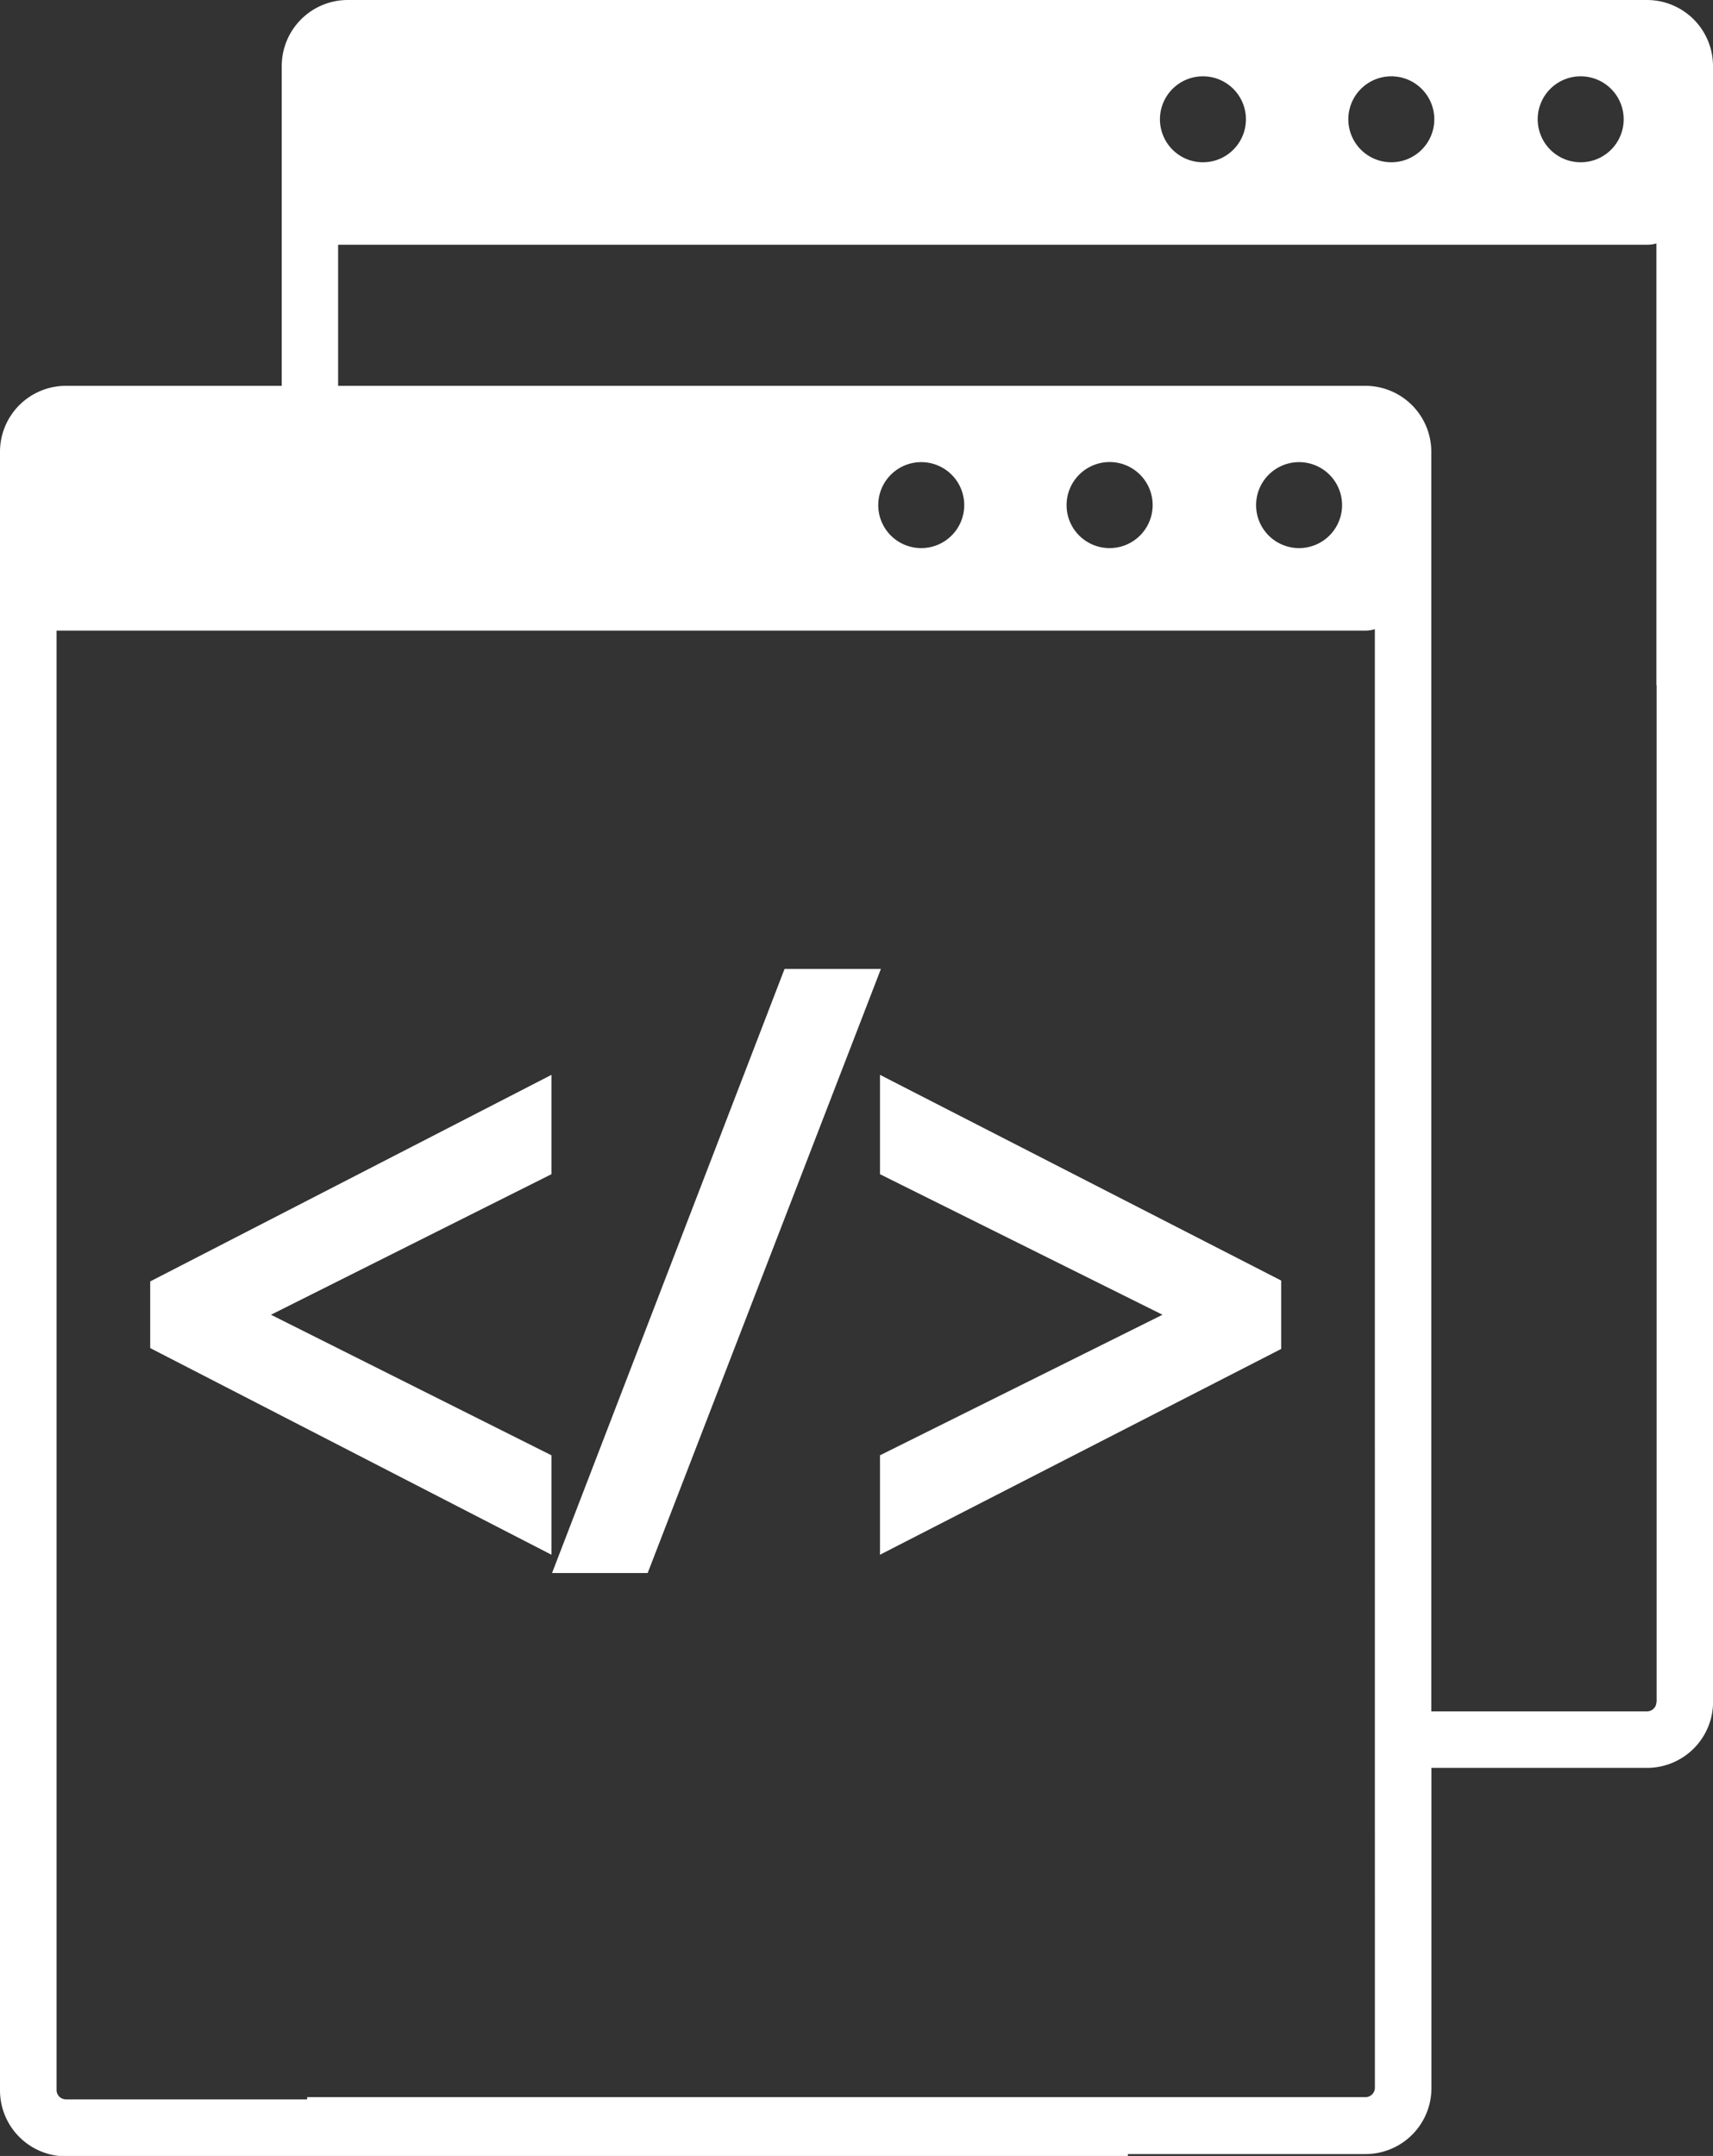
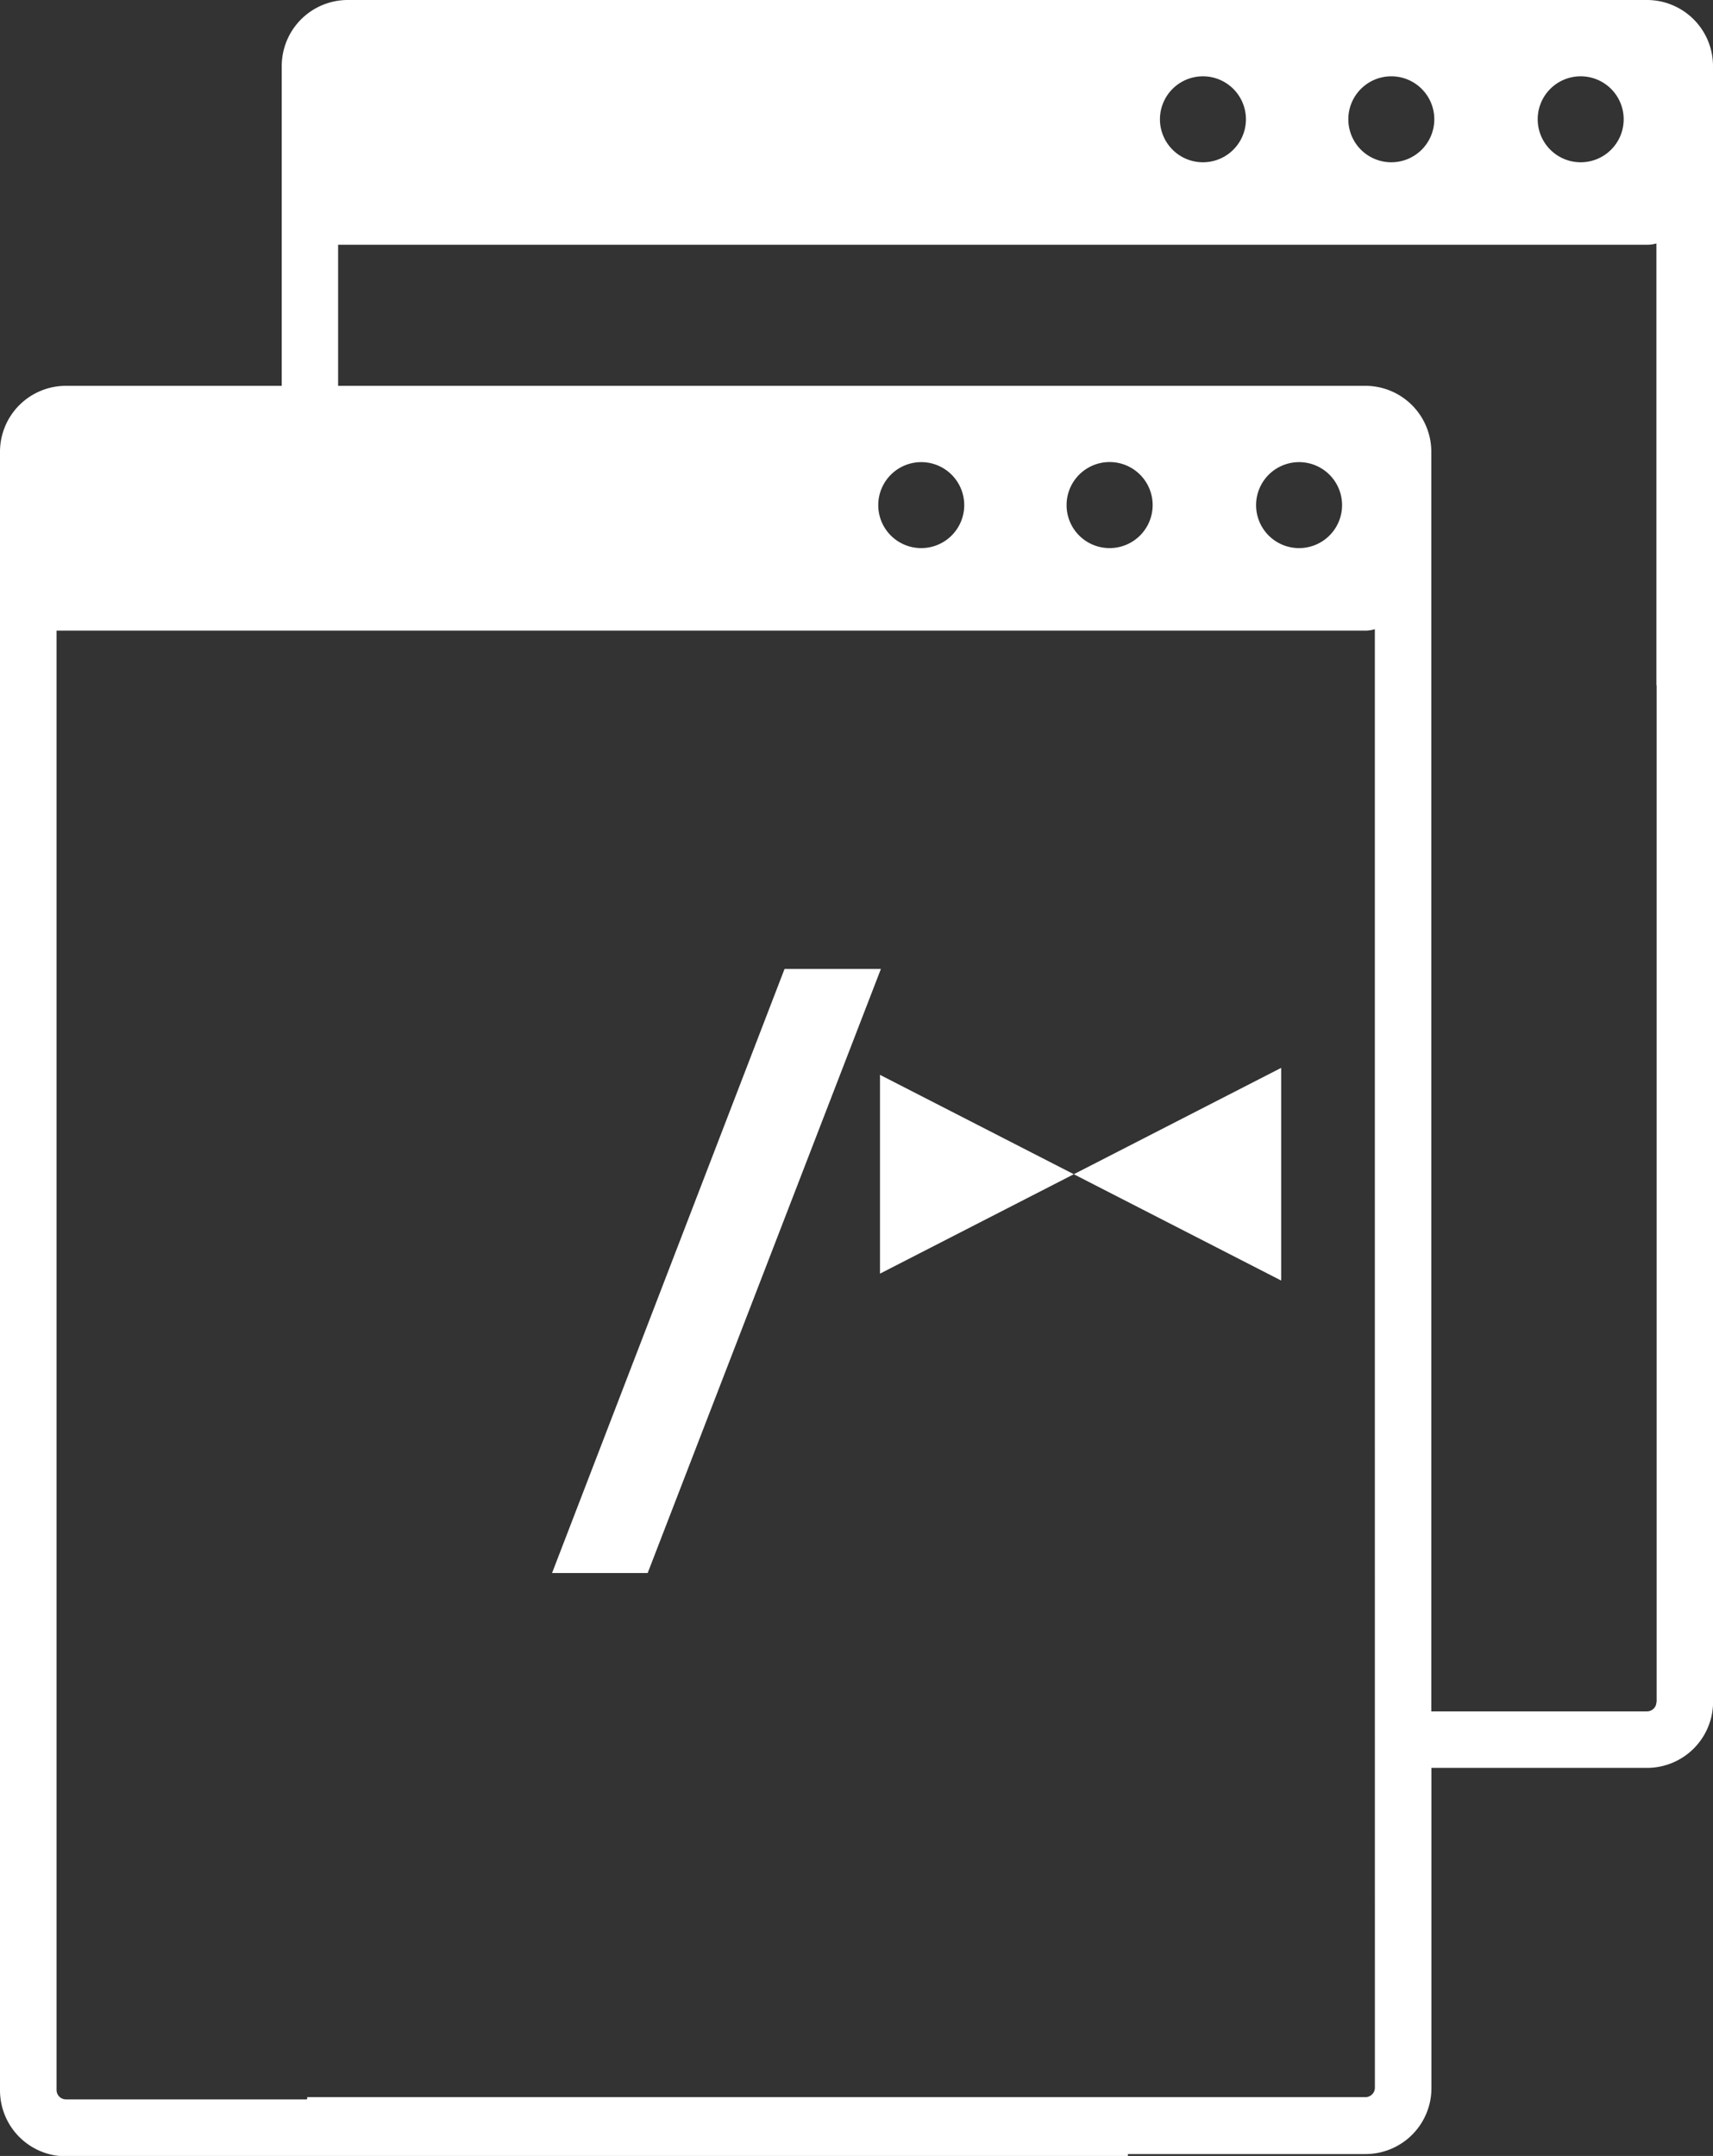
<svg xmlns="http://www.w3.org/2000/svg" width="39.411" height="49.61" viewBox="0 0 39.411 49.61">
  <rect x="0" y="0" width="39.411" height="49.61" fill="#333333" stroke="none" />
  <g id="Group_26413" data-name="Group 26413" transform="translate(-113 -241)">
    <path id="Path_16977" data-name="Path 16977" d="M152.411,242.516A1.52,1.52,0,0,0,150.893,241H121a1.52,1.52,0,0,0-1.518,1.516v7.362h-4.962A1.518,1.518,0,0,0,113,251.4v37.7a1.519,1.519,0,0,0,1.516,1.518H138.95a.366.366,0,0,1,0-.052h5.467a1.517,1.517,0,0,0,1.516-1.516V281.68h4.962a1.521,1.521,0,0,0,1.518-1.516v-27.5h0Zm-3.044.24a.989.989,0,1,1-.989.989.988.988,0,0,1,.989-.989Zm-4.358,0a.989.989,0,1,1-.988.989.989.989,0,0,1,.988-.989Zm-4.333,0a.989.989,0,1,1-.989.989.989.989,0,0,1,.989-.989Zm3.956,46.286a.217.217,0,0,1-.217.214H120.068c0,.018,0,.035-.005.052h-5.547a.217.217,0,0,1-.215-.217v-33.58h30.113a.777.777,0,0,0,.217-.033v.025l0,.008v10.132h0Zm-11.426-36.419a.989.989,0,1,1,.989.989.988.988,0,0,1-.989-.989Zm4.333,0a.99.99,0,1,1,.992.989.988.988,0,0,1-.992-.989Zm4.36,0a.989.989,0,1,1,.989.989.988.988,0,0,1-.989-.989Zm9.21,27.541a.215.215,0,0,1-.215.215H145.93V251.394a1.518,1.518,0,0,0-1.516-1.516H120.779v-3.246h30.113a.762.762,0,0,0,.217-.03v.025l0,.005v10.134h.005v23.4Zm0,0" transform="translate(0 0)" fill="#fff" />
-     <path id="Path_16978" data-name="Path 16978" d="M118.406,285.974l9.231,4.755v-2.288l-6.453-3.234,6.453-3.234v-2.286l-9.231,4.753Zm0,0" transform="translate(-1.95 -13.954)" fill="#fff" />
    <path id="Path_16979" data-name="Path 16979" d="M138.216,275.875l-5.349,13.9h2.2l5.366-13.9Zm0,0" transform="translate(-7.166 -12.579)" fill="#fff" />
-     <path id="Path_16980" data-name="Path 16980" d="M144.668,281.973l6.5,3.234-6.5,3.234v2.288l9.23-4.735V284.42l-9.23-4.733Zm0,0" transform="translate(-11.422 -13.954)" fill="#fff" />
+     <path id="Path_16980" data-name="Path 16980" d="M144.668,281.973v2.288l9.23-4.735V284.42l-9.23-4.733Zm0,0" transform="translate(-11.422 -13.954)" fill="#fff" />
  </g>
</svg>